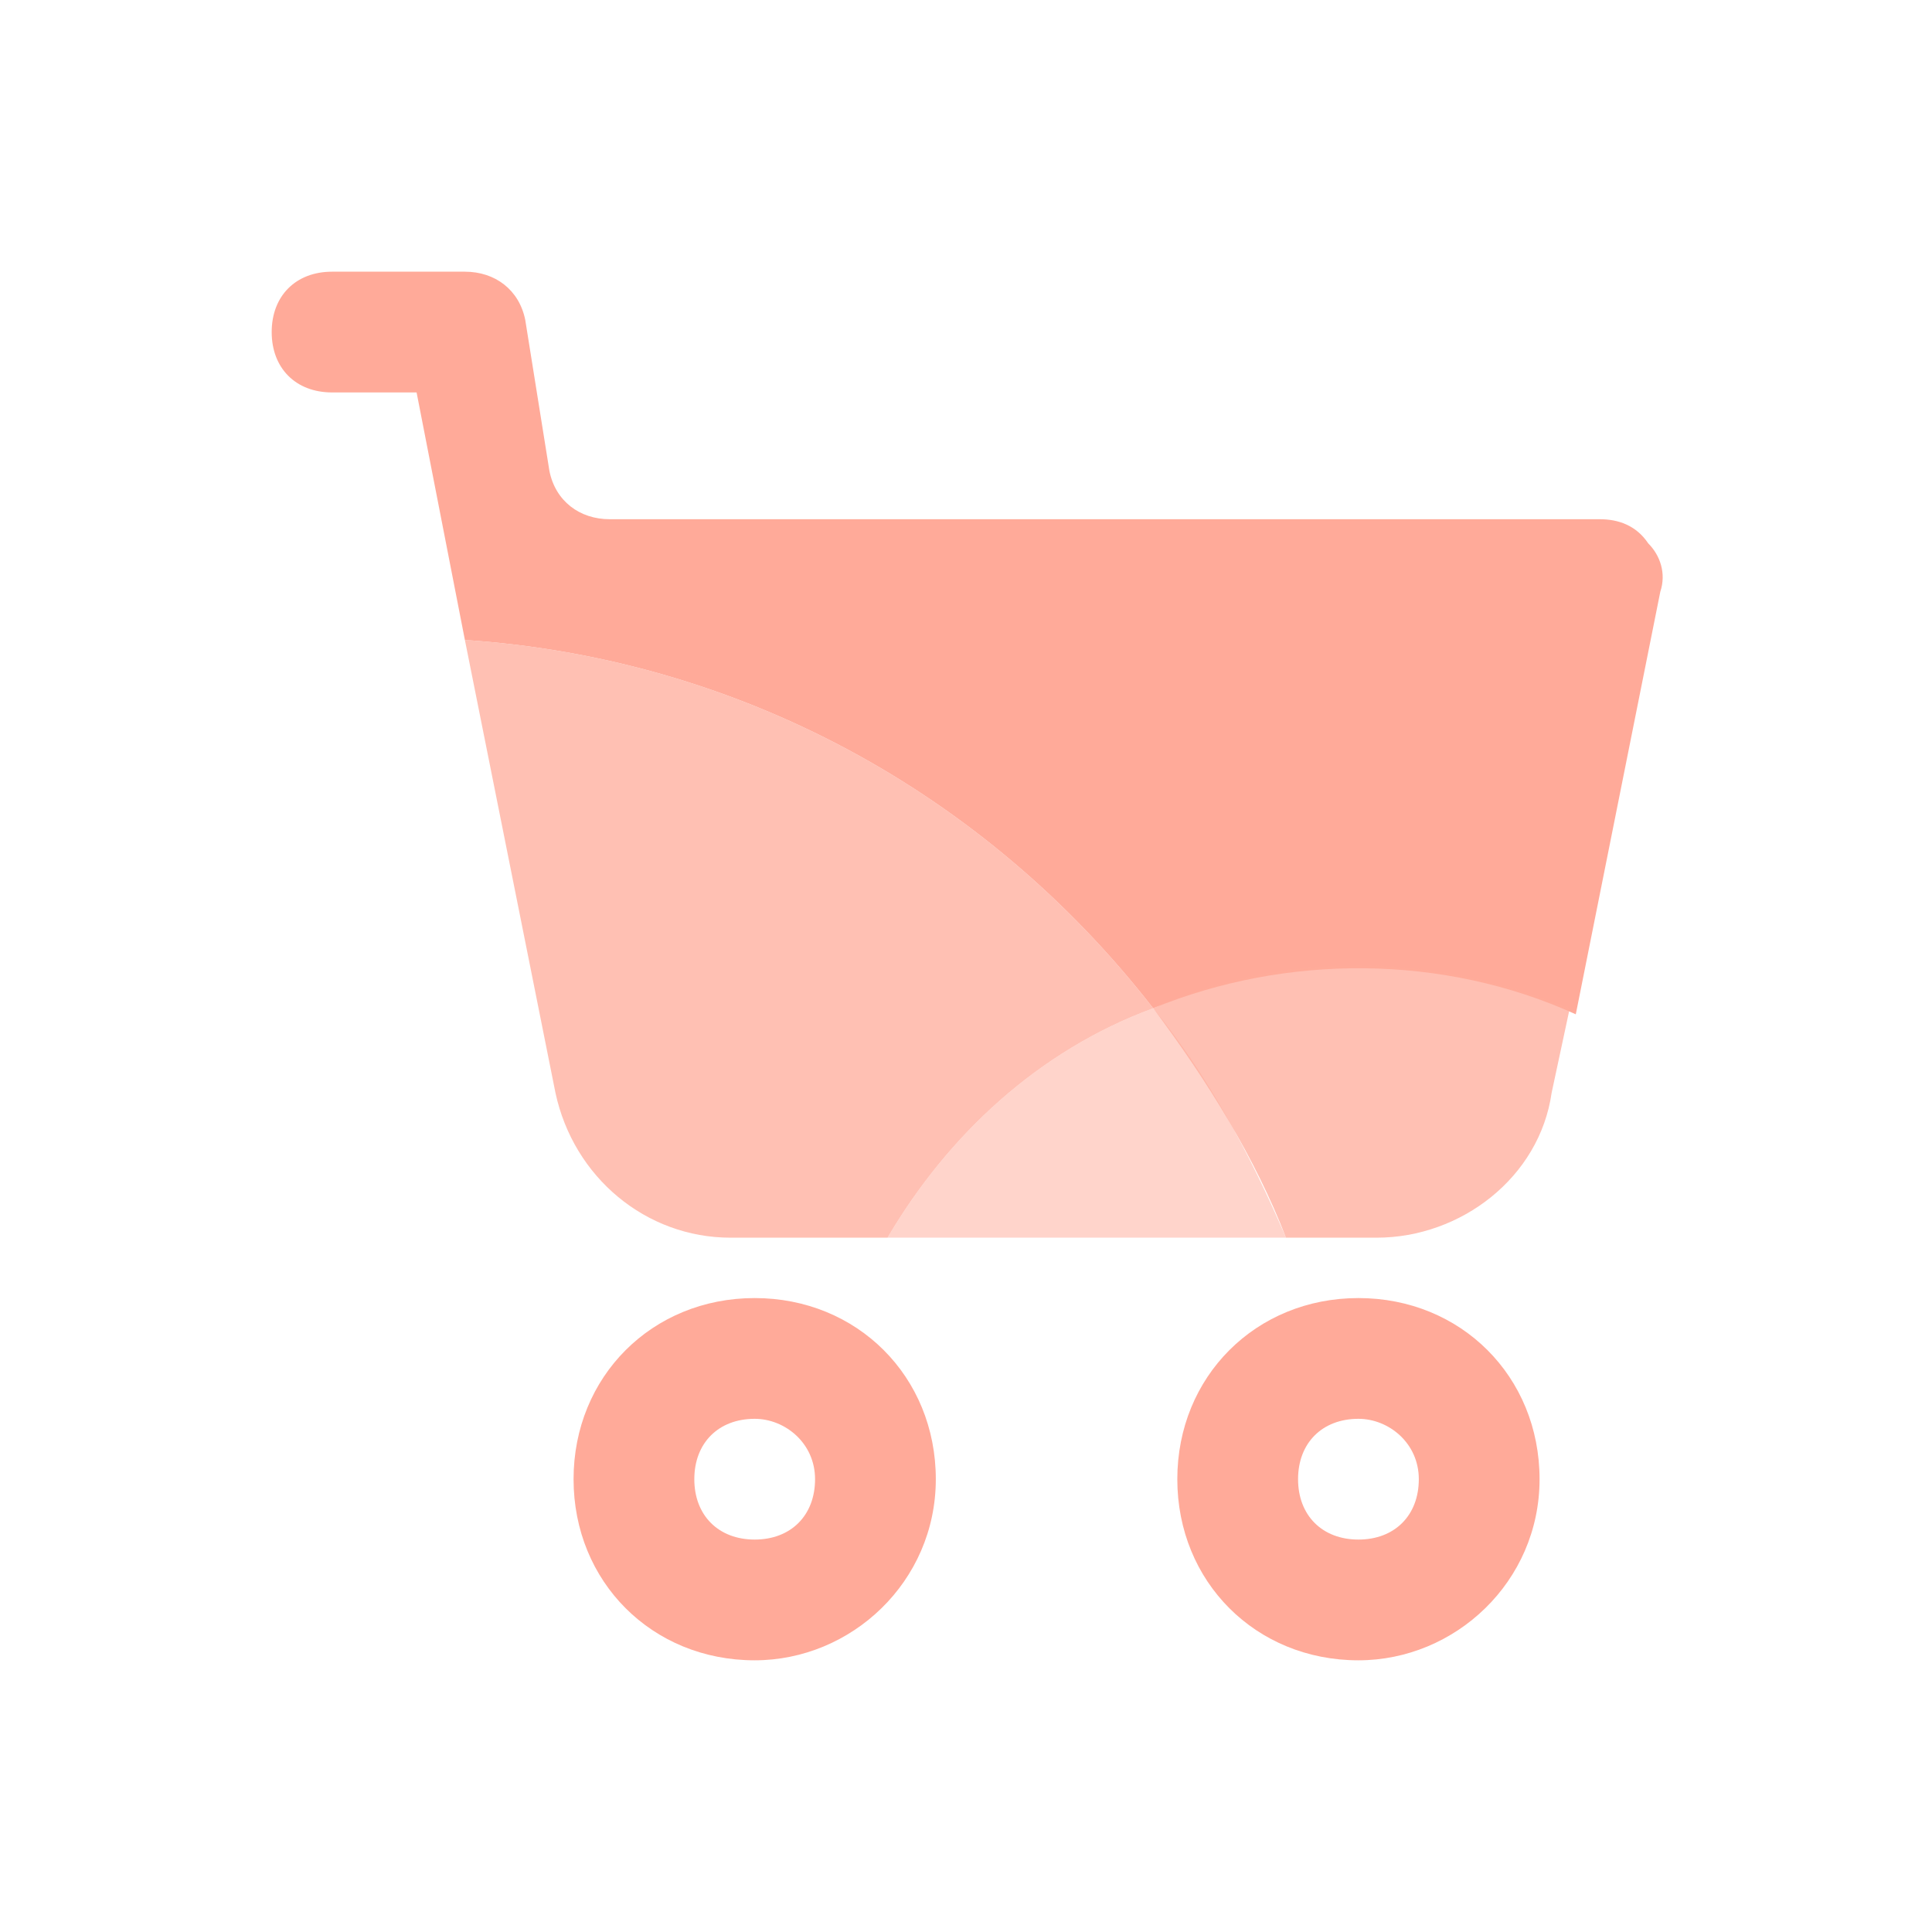
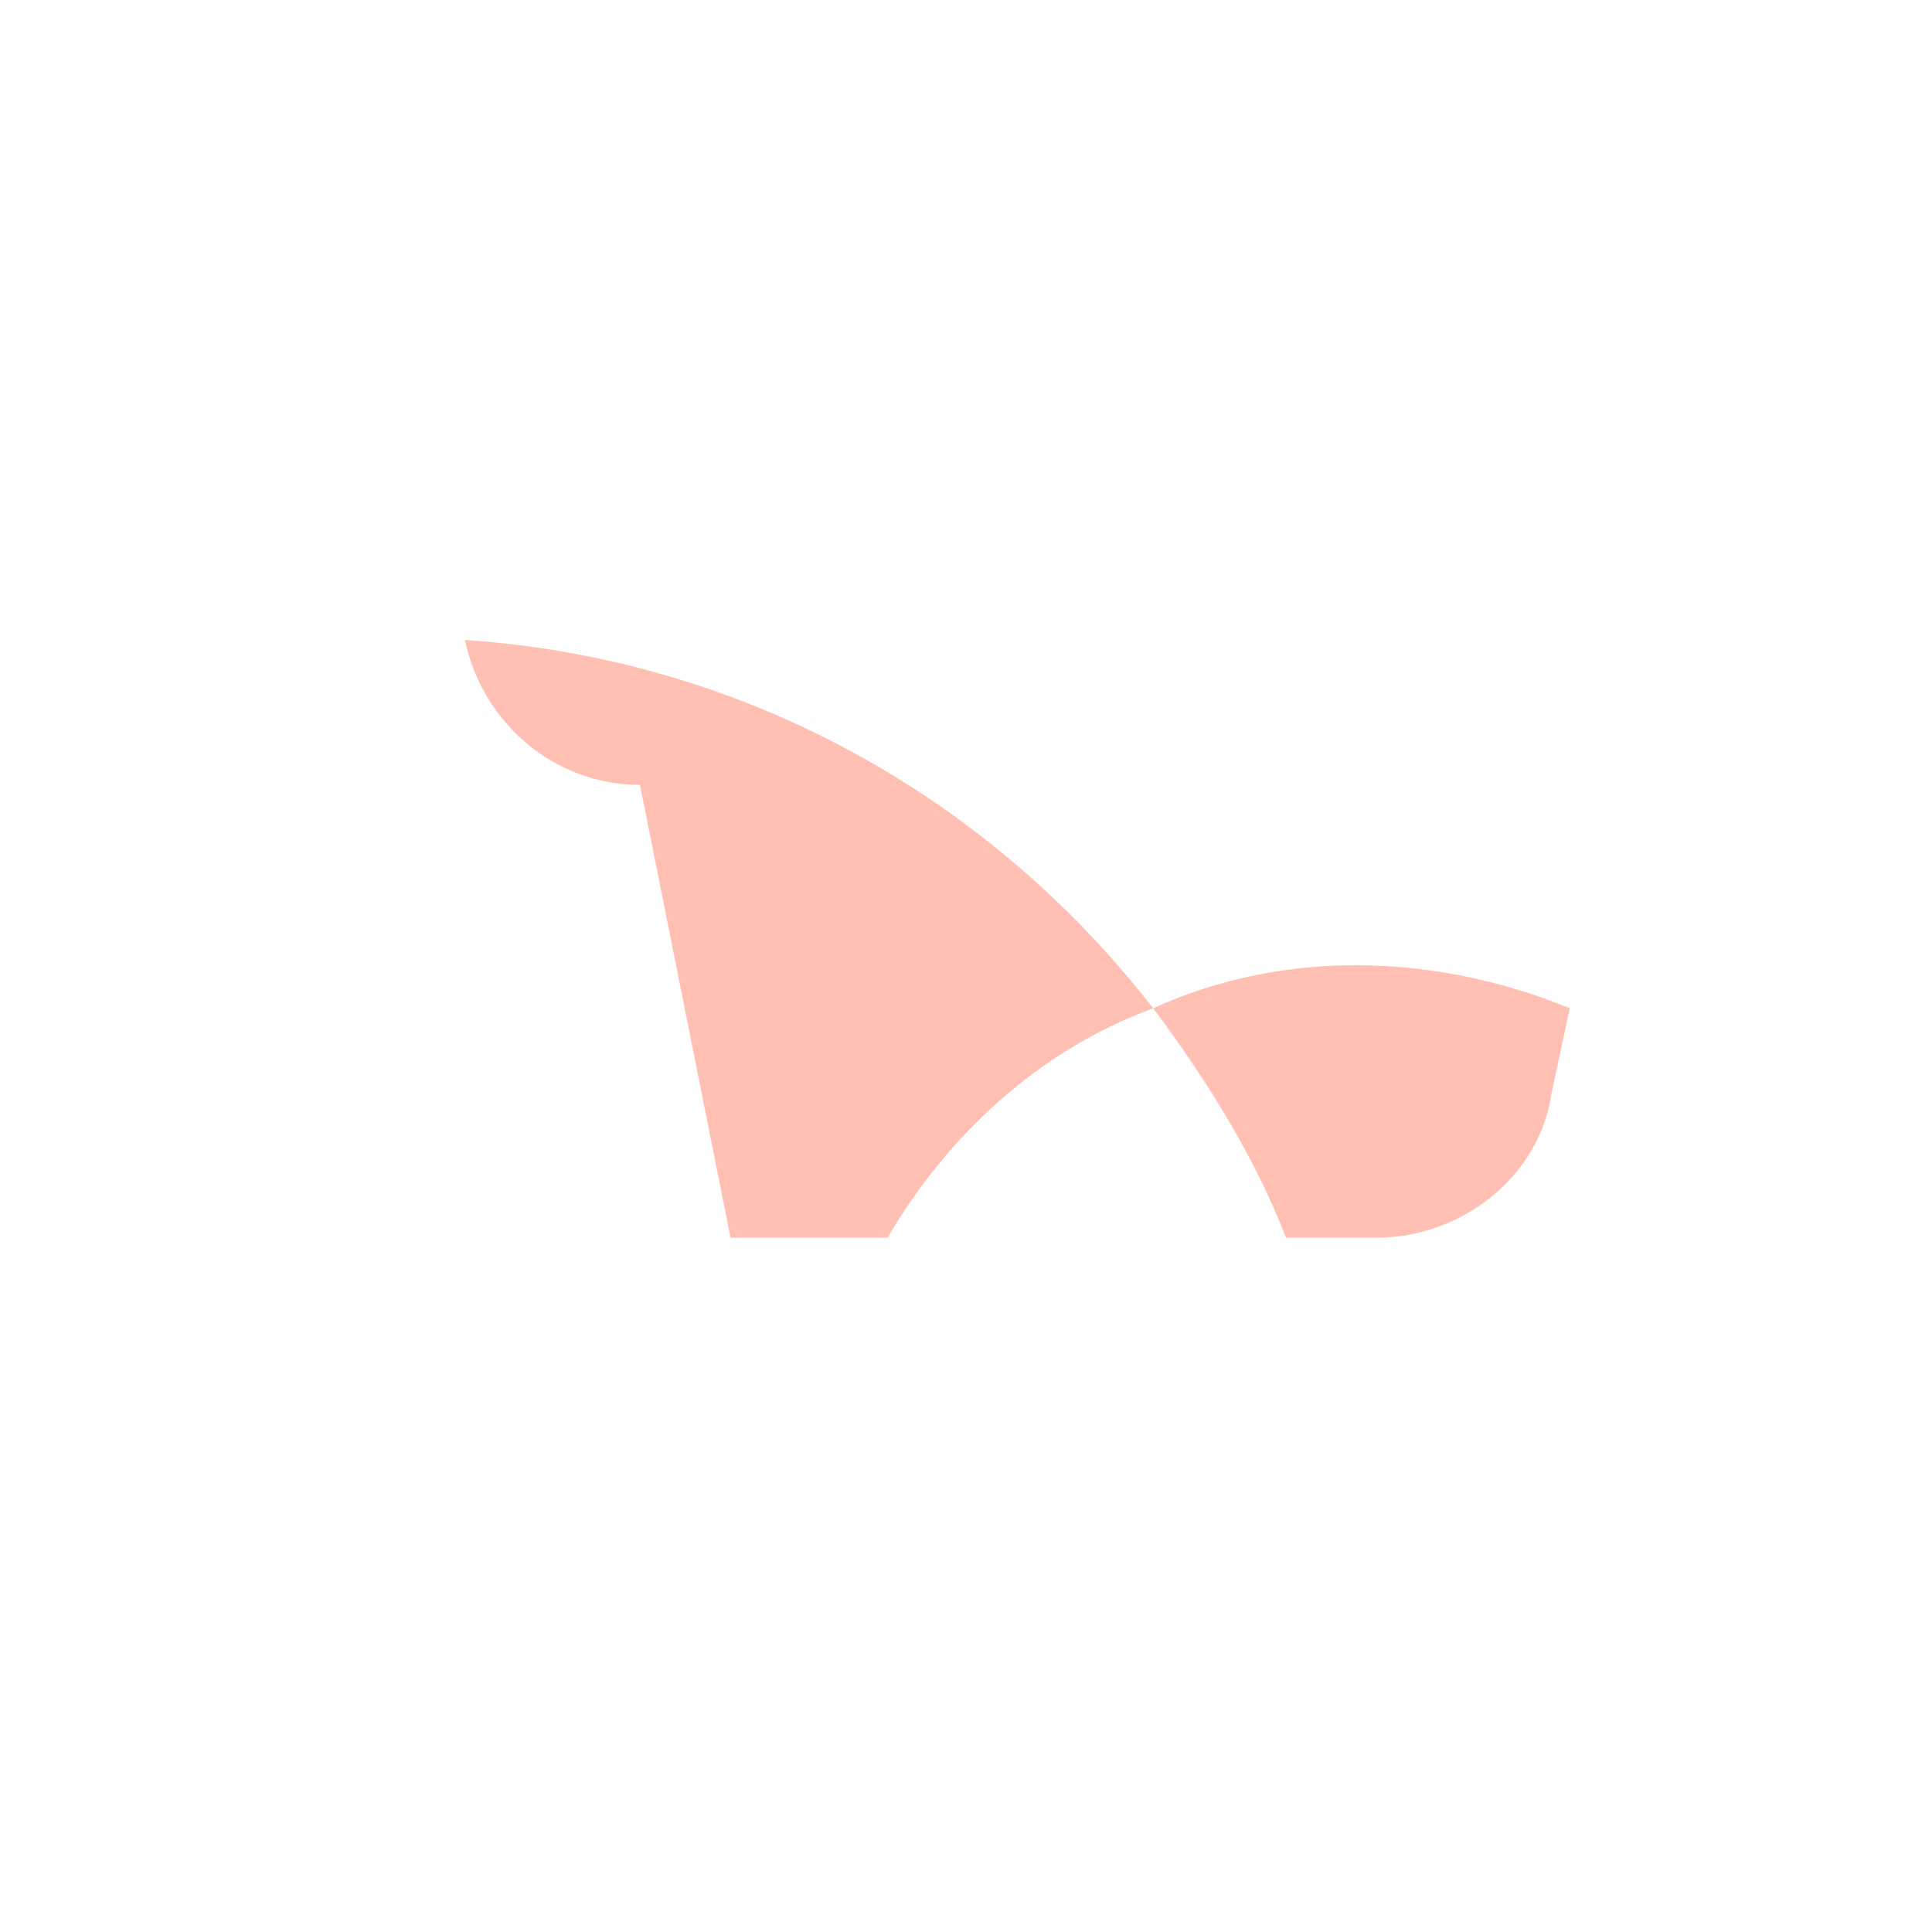
<svg xmlns="http://www.w3.org/2000/svg" width="32" height="32" viewBox="0 0 32 32">
  <g fill="#FA9">
-     <path d="M12.5 27.5c-1.7 0-3-1.3-3-3s1.3-3 3-3 3 1.3 3 3-1.4 3-3 3zm0-4c-.6 0-1 .4-1 1s.4 1 1 1 1-.4 1-1-.5-1-1-1zM22.5 27.5c-1.7 0-3-1.3-3-3s1.3-3 3-3 3 1.3 3 3-1.4 3-3 3zm0-4c-.6 0-1 .4-1 1s.4 1 1 1 1-.4 1-1-.5-1-1-1zM19.1 16.7c2.2-.9 4.8-.9 7 .1l1.4-7c.1-.3 0-.6-.2-.8-.2-.3-.5-.4-.8-.4H10.1c-.5 0-.9-.3-1-.8l-.4-2.5c-.1-.5-.5-.8-1-.8H5.5c-.6 0-1 .4-1 1s.4 1 1 1h1.4l.8 4.1c4.5.3 8.6 2.5 11.4 6.1z" />
-     <path opacity=".75" d="M12.1 20.5h2.6c1-1.7 2.5-3.1 4.4-3.8-2.8-3.6-6.9-5.8-11.4-6.1l1.5 7.5c.3 1.4 1.5 2.4 2.9 2.4zM19.1 16.7c.9 1.2 1.7 2.5 2.2 3.8h1.5c1.4 0 2.7-1 2.9-2.4l.3-1.4c-2.2-.9-4.7-1-6.9 0z" />
-     <path opacity=".5" d="M14.7 20.5h6.6c-.6-1.4-1.3-2.7-2.2-3.8-1.9.7-3.4 2.1-4.4 3.8z" />
+     <path opacity=".75" d="M12.1 20.5h2.6c1-1.7 2.5-3.1 4.4-3.8-2.8-3.6-6.9-5.8-11.4-6.1c.3 1.4 1.5 2.4 2.9 2.4zM19.1 16.7c.9 1.2 1.7 2.5 2.2 3.8h1.5c1.4 0 2.7-1 2.9-2.4l.3-1.4c-2.2-.9-4.7-1-6.9 0z" />
  </g>
</svg>